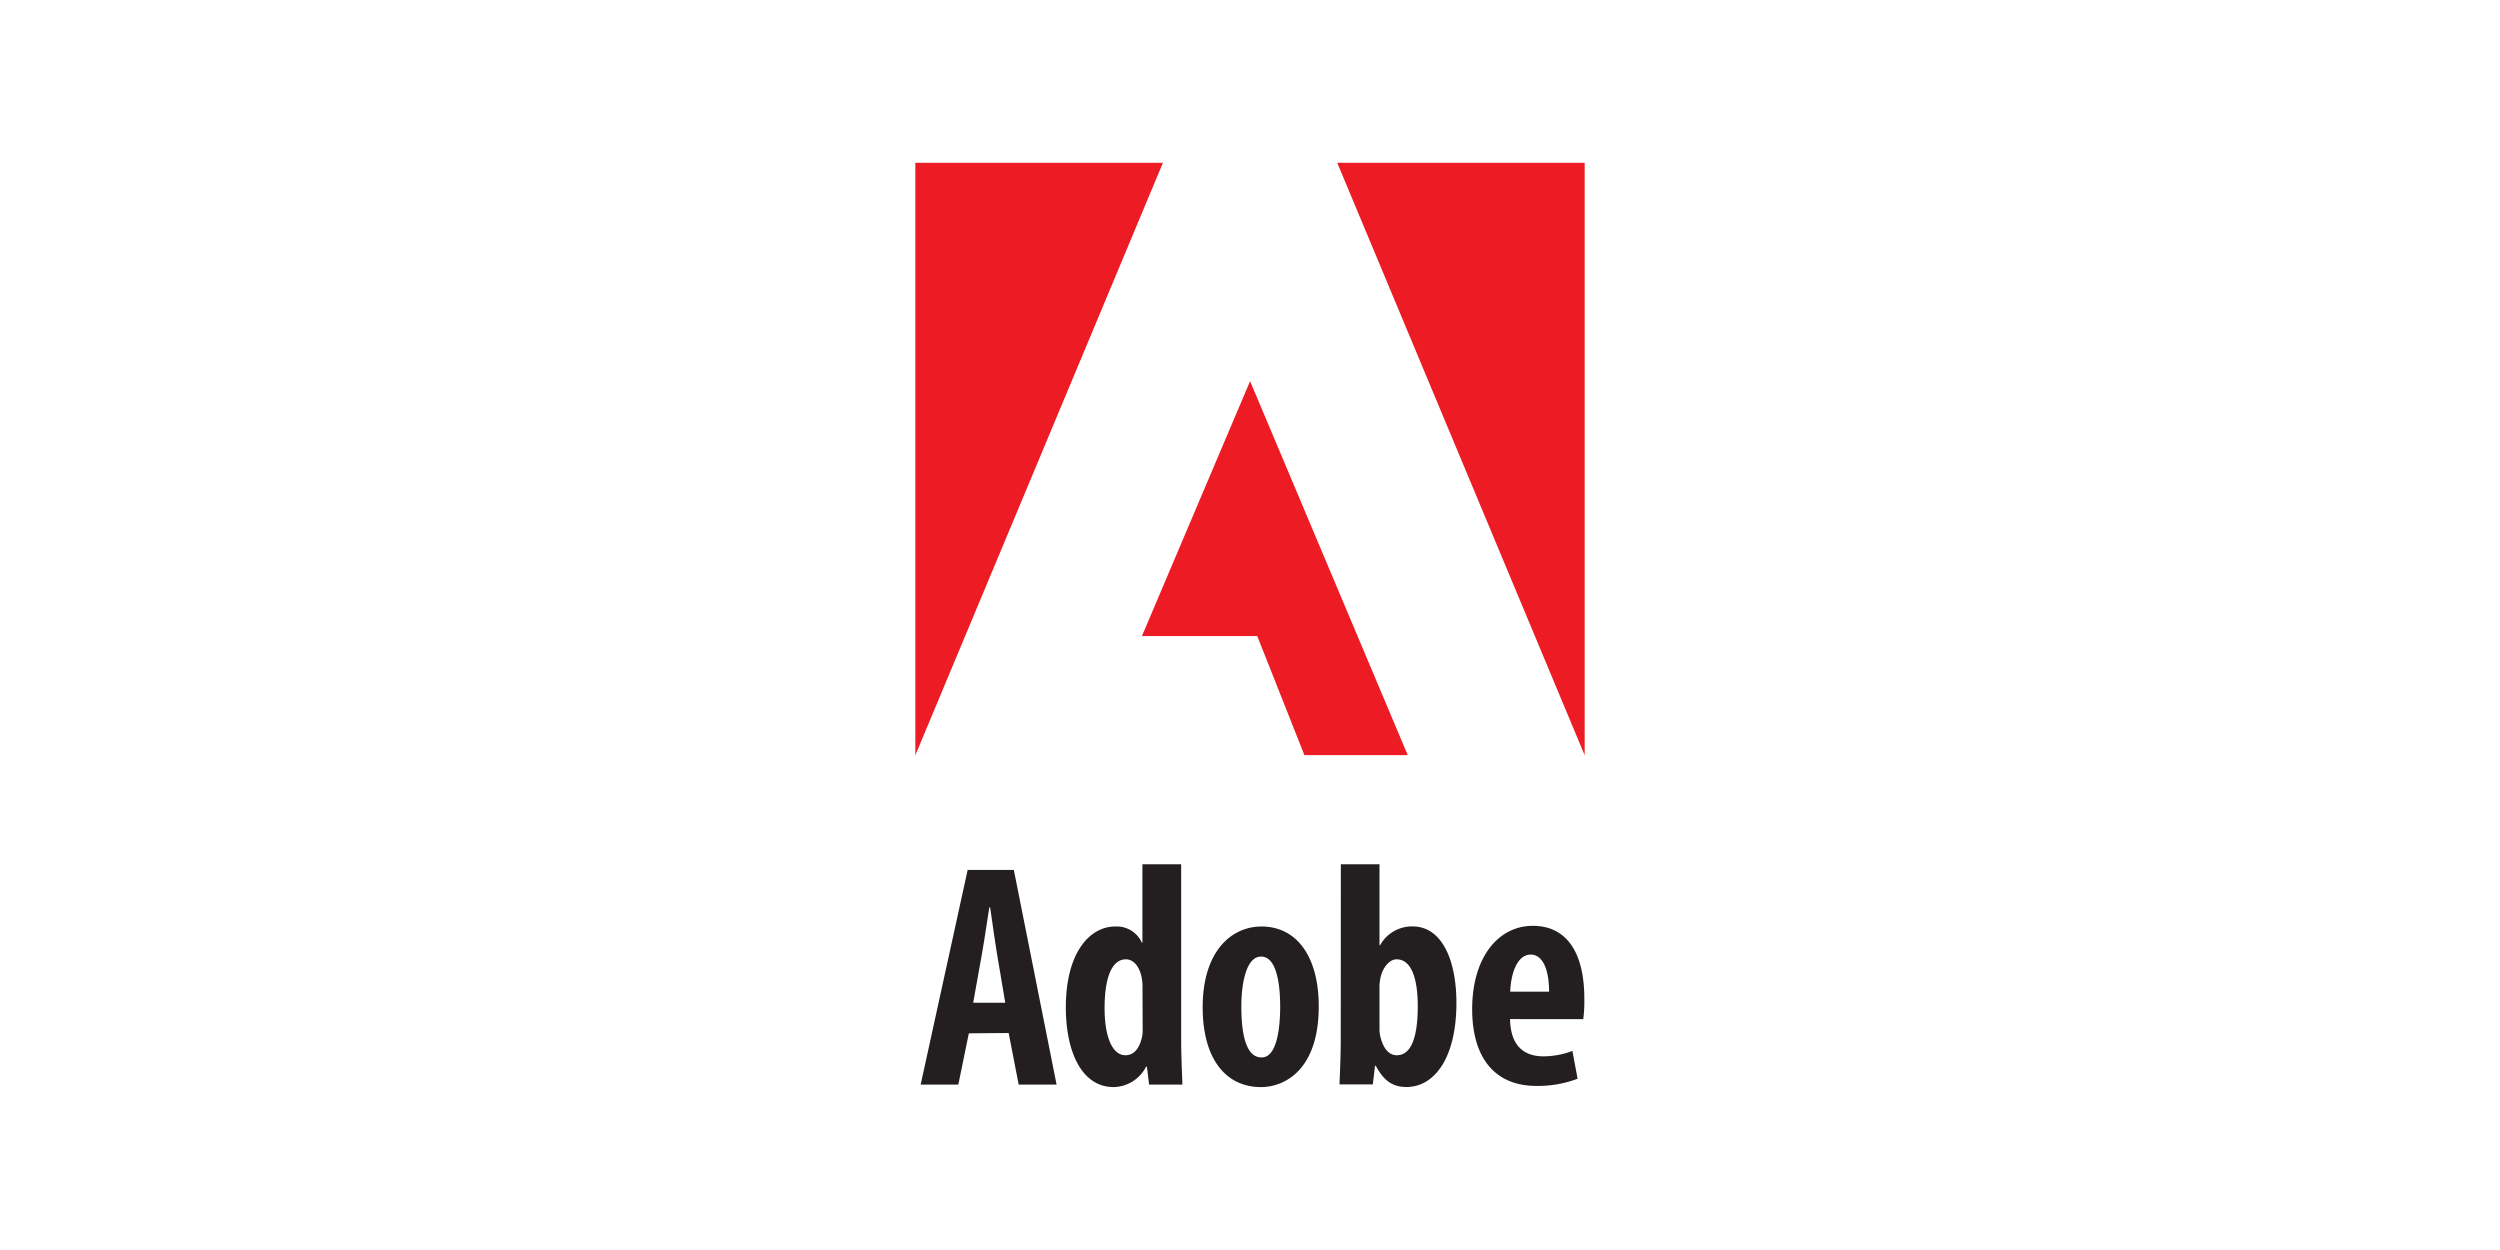
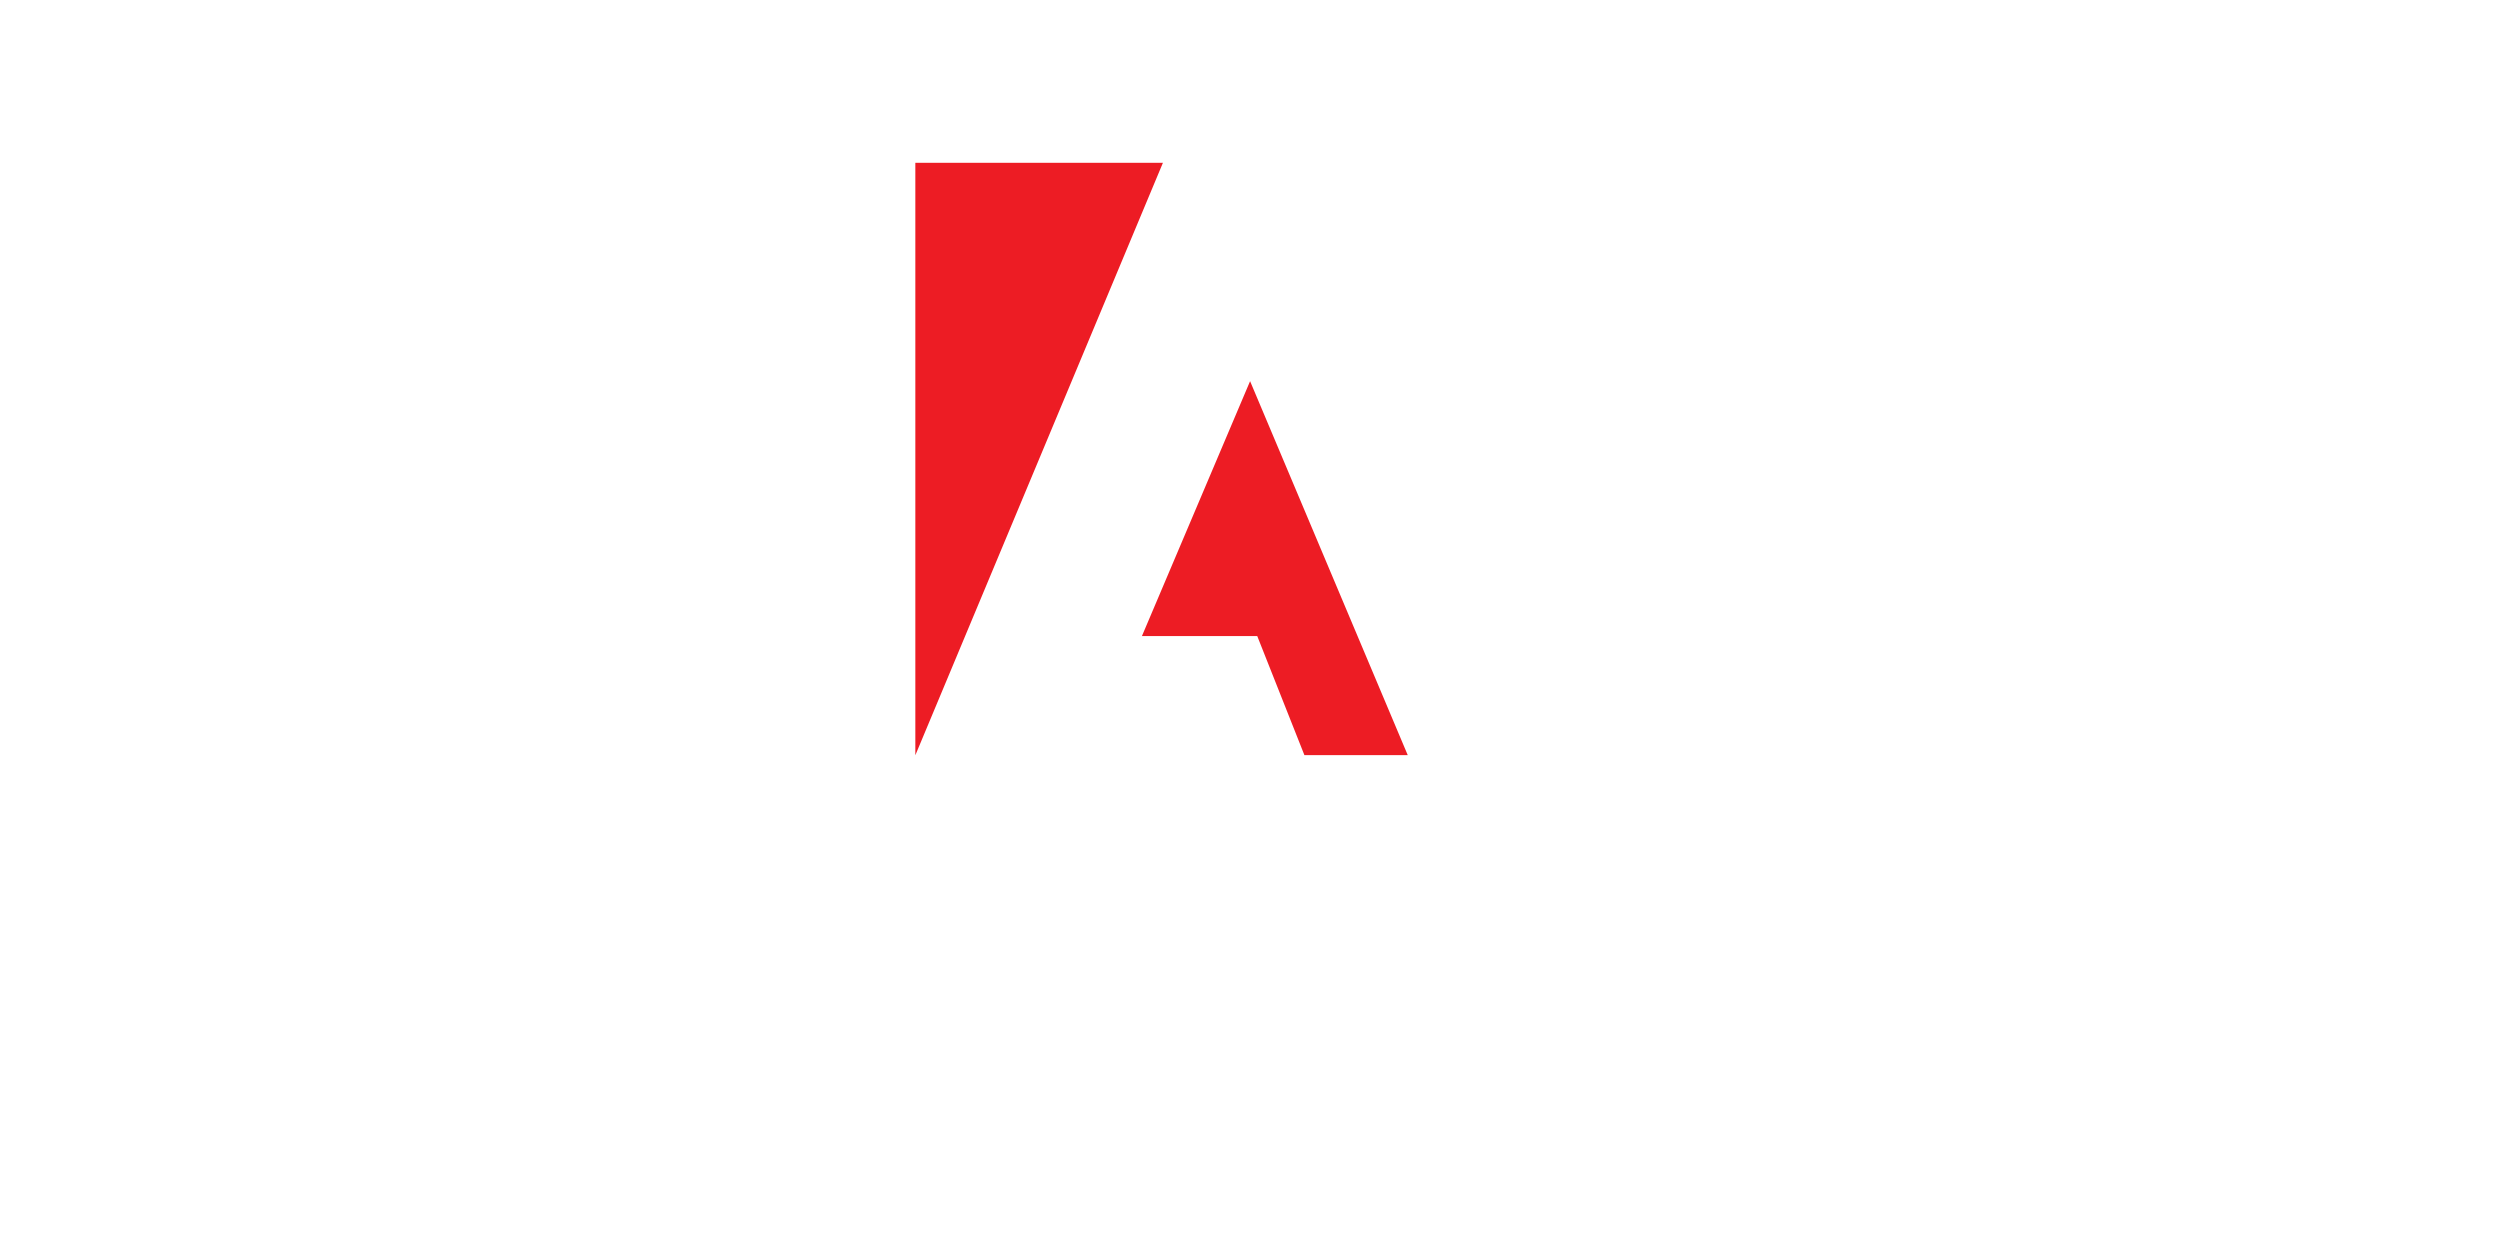
<svg xmlns="http://www.w3.org/2000/svg" viewBox="0 0 300 150">
-   <path d="m120.63 120.33-.94-5.58c-.27-1.61-.62-4.12-.87-5.86h-.1c-.28 1.75-.66 4.34-.94 5.87l-1 5.57zm-4.37 3.67-1.26 6.15h-4.52l5.64-25.76h5.54l5.13 25.76h-4.55l-1.2-6.19zm20.84-5.35a6.62 6.62 0 0 0 -.06-1.11c-.18-1.28-.86-2.42-1.94-2.42-1.87 0-2.55 2.69-2.55 5.84 0 3.61 1 5.67 2.49 5.67.69 0 1.49-.36 1.92-1.87a3.68 3.68 0 0 0 .16-1.18zm4.64-14.94v21.1c0 1.68.09 3.73.15 5.34h-4l-.26-2.15h-.1a4.47 4.47 0 0 1 -3.89 2.45c-3.84 0-5.74-4.24-5.74-9.58 0-6.52 2.84-9.69 5.93-9.69a3.29 3.29 0 0 1 3.19 1.94h.07v-9.41zm9.67 23.18c1.77 0 2.21-3.34 2.21-6.1s-.44-6-2.29-6-2.37 3.42-2.37 6c0 3.17.52 6.1 2.41 6.1zm-.09 3.56c-4.27 0-7-3.44-7-9.58 0-6.71 3.44-9.69 7.06-9.69 4.22 0 6.87 3.6 6.87 9.58 0 7.69-4.15 9.69-6.93 9.69zm14.22-6.96a3.85 3.85 0 0 0 .18 1.19c.46 1.56 1.25 1.95 1.89 1.95 1.79 0 2.52-2.28 2.52-5.91 0-3.31-.77-5.6-2.54-5.6-.88 0-1.62 1-1.88 2a5 5 0 0 0 -.17 1.17zm-4.64-19.78h4.64v9.72h.07a4.37 4.37 0 0 1 3.9-2.26c3.5 0 5.26 4 5.26 9.18 0 6.58-2.62 10.09-6 10.09-1.62 0-2.7-.72-3.67-2.54h-.1l-.26 2.23h-4c.06-1.55.15-3.67.15-5.34zm24.99 15.29c0-2.62-.74-4.45-2.21-4.45-1.68 0-2.4 2.46-2.45 4.45zm-4.68 3.29c.05 3.37 1.83 4.47 4 4.47a9.83 9.83 0 0 0 3.48-.65l.62 3.34a13.45 13.45 0 0 1 -4.95.86c-5 0-7.7-3.4-7.7-9.21 0-6.24 3.15-10 7.28-10s6.18 3.31 6.18 8.72a16.83 16.83 0 0 1 -.13 2.48z" fill="#231f20" />
-   <path d="m160.47 19.54h29.69v71.09zm-20.92 0h-29.71v71.09zm10.46 26.2 18.92 44.88h-12.4l-5.66-14.29h-13.84z" fill="#ed1c24" />
+   <path d="m160.47 19.54h29.69zm-20.92 0h-29.71v71.09zm10.46 26.2 18.92 44.88h-12.4l-5.66-14.29h-13.84z" fill="#ed1c24" />
</svg>